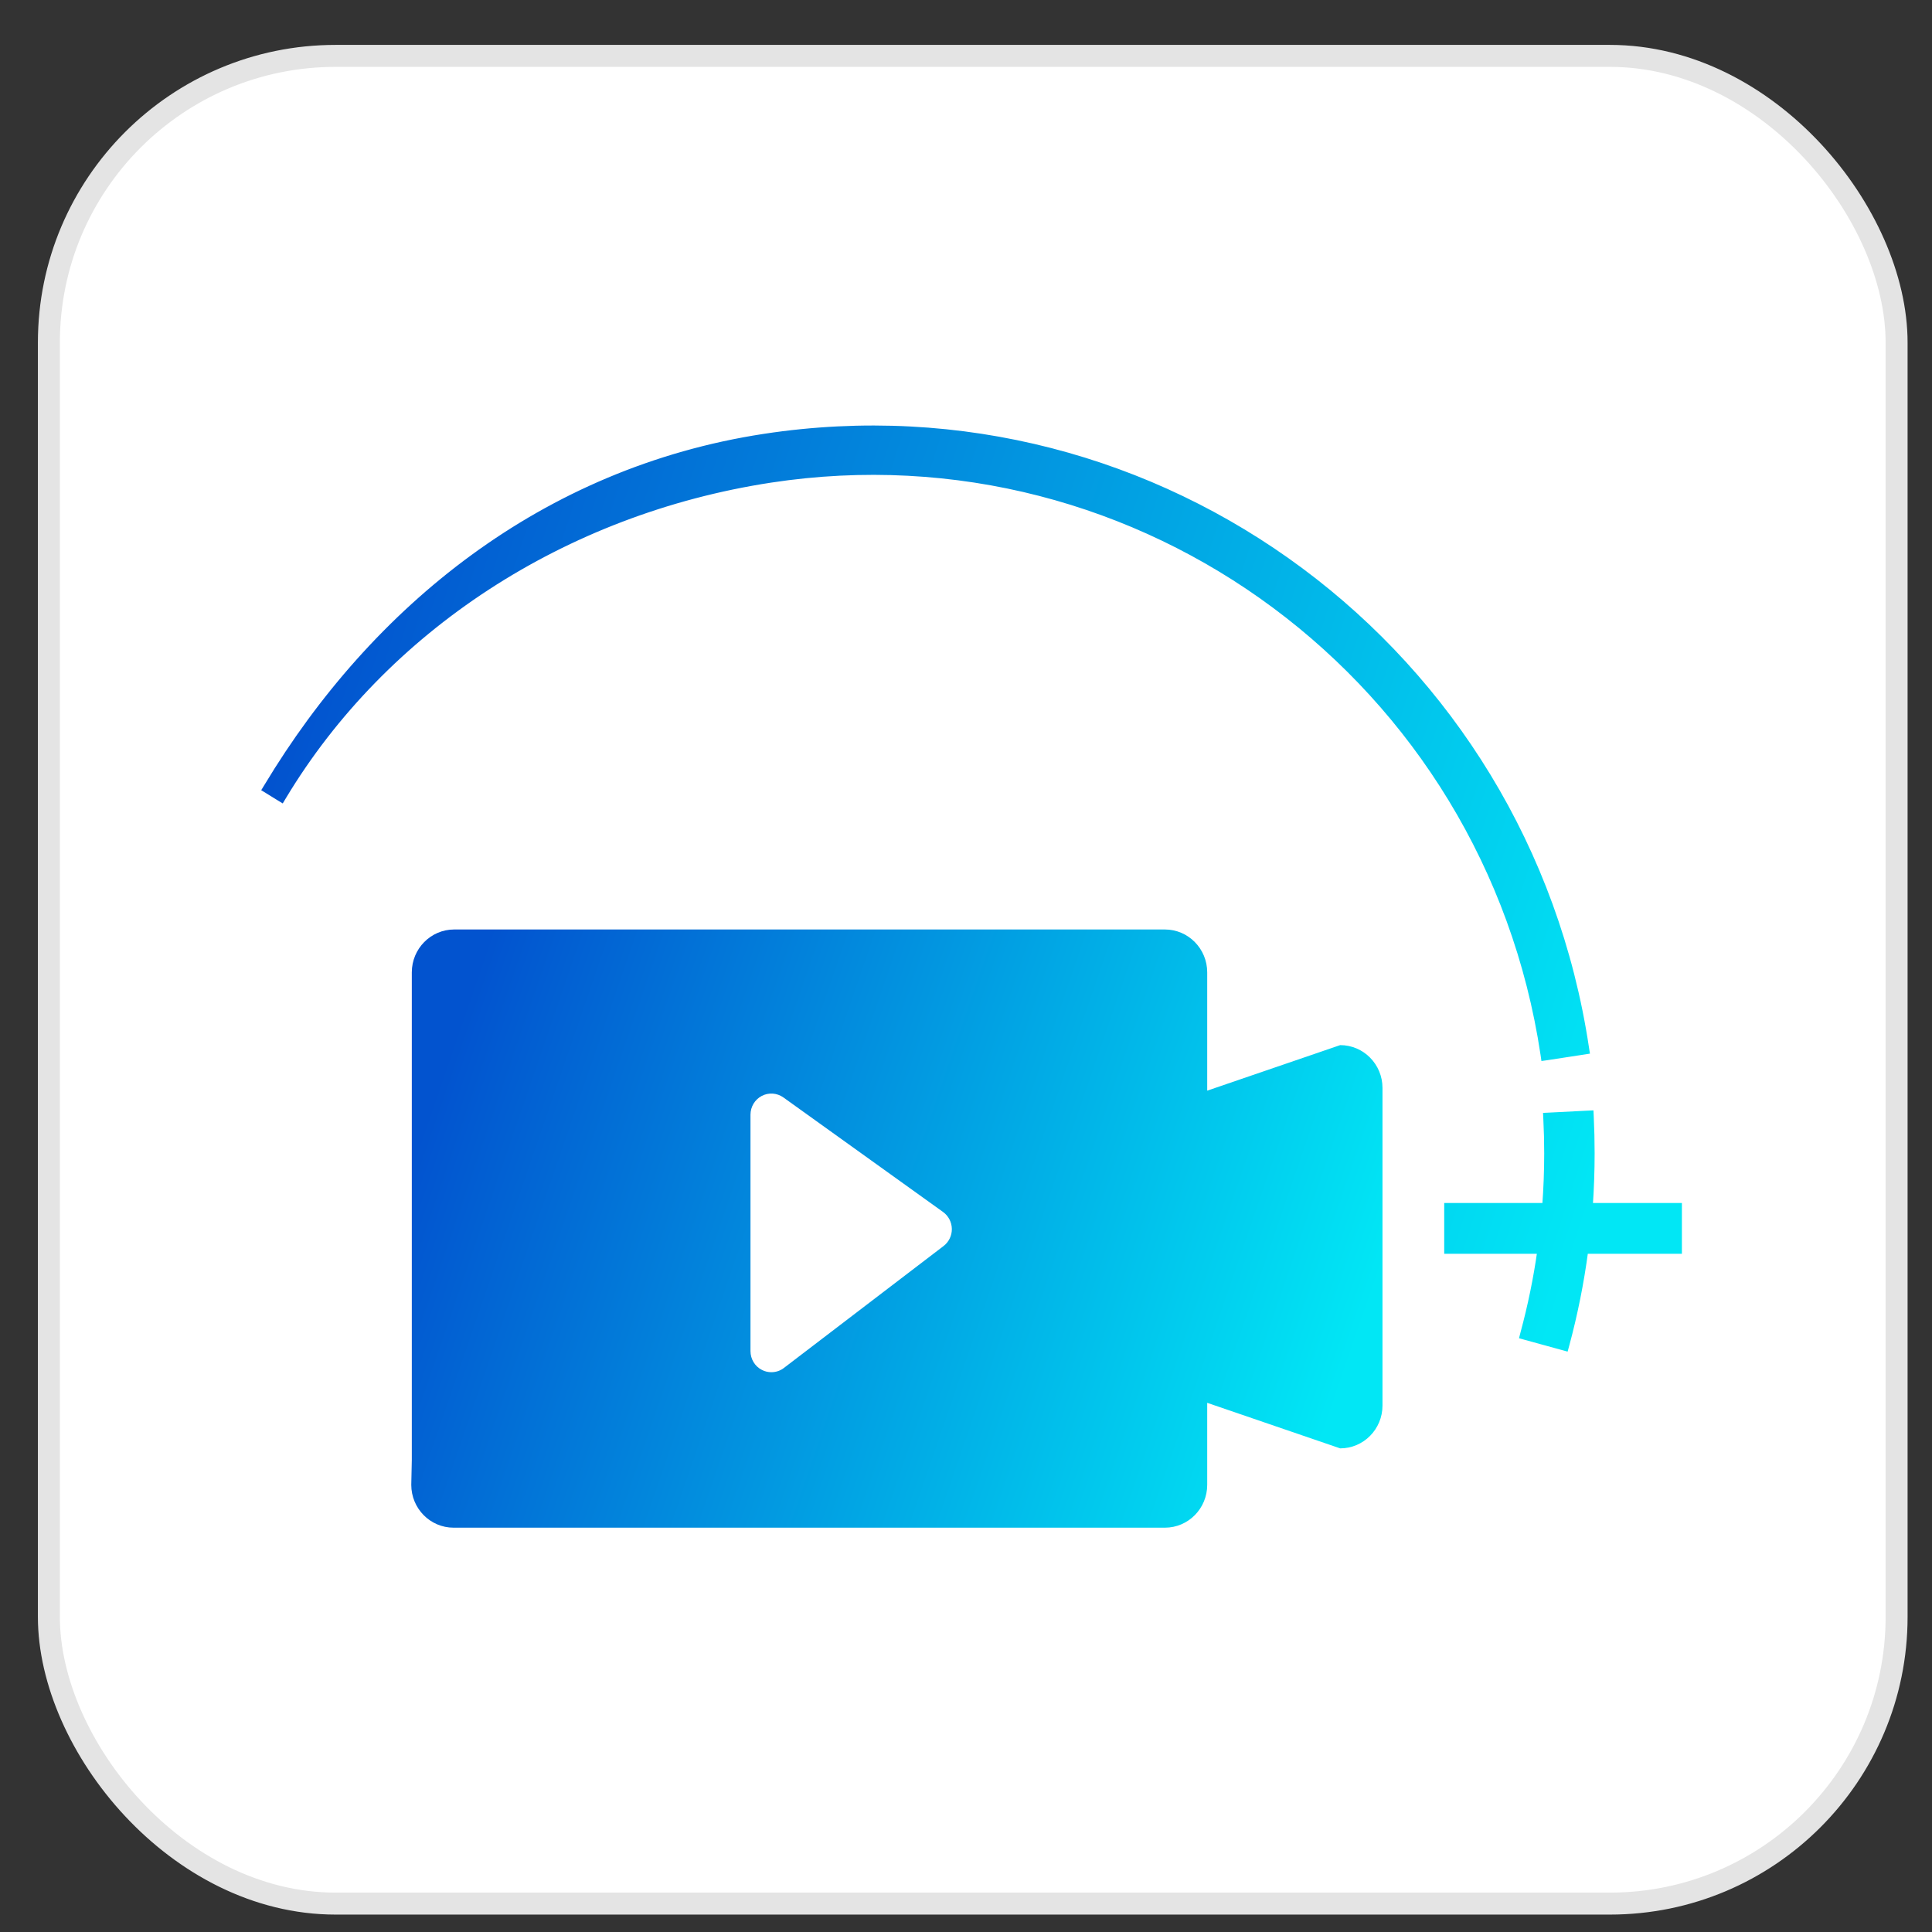
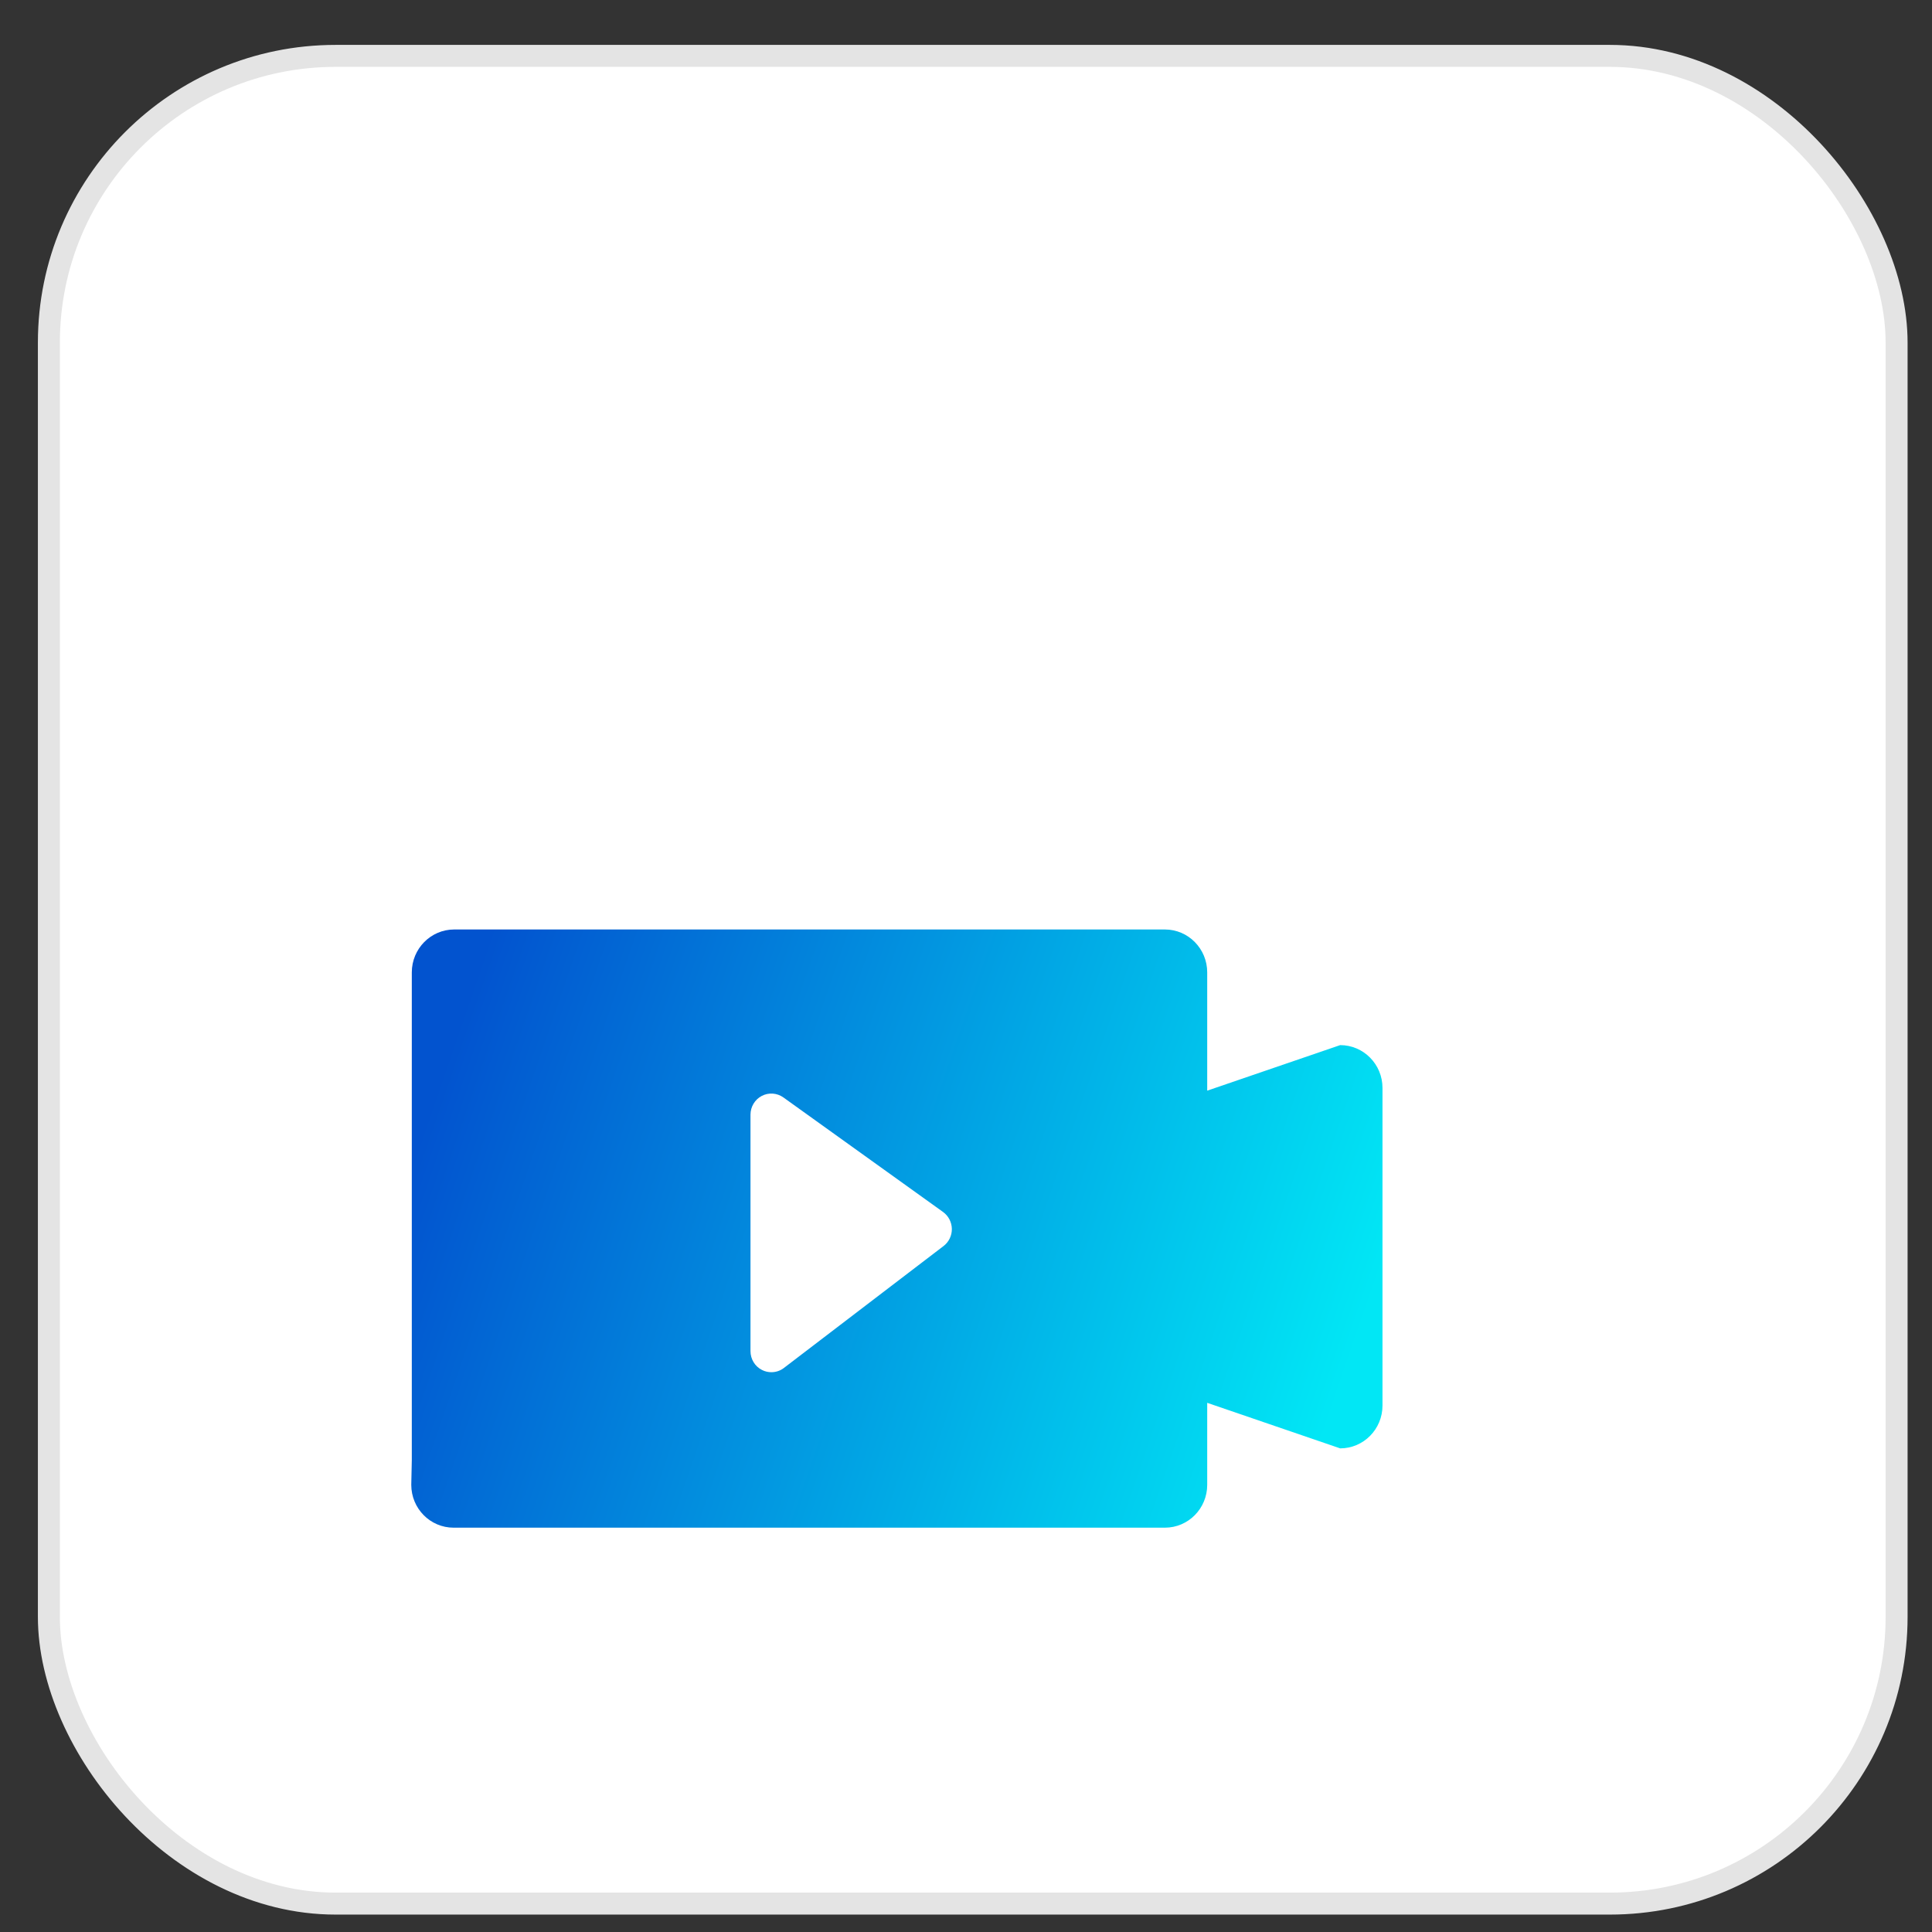
<svg xmlns="http://www.w3.org/2000/svg" width="40" height="40" viewBox="0 0 40 40" fill="none">
  <rect x="0" y="0" width="40" height="40" fill="#333333" stroke="none" />
  <rect x="1.012" y="1.157" width="38.255" height="38.255" rx="5.936" fill="white" stroke="#E4E4E4" stroke-width="0.455" />
  <path d="M27.747 21.638L24.994 22.581V20.132C24.994 19.642 24.602 19.244 24.118 19.244H21.748H13.131H9.403C8.919 19.244 8.526 19.642 8.526 20.132V27.449V30.228L8.515 30.742C8.515 31.232 8.907 31.629 9.391 31.629H19.367H24.118C24.602 31.629 24.994 31.232 24.994 30.742V30.447V29.044L27.747 29.987C28.231 29.987 28.623 29.59 28.623 29.1V22.525C28.623 22.035 28.231 21.638 27.747 21.638ZM19.535 25.798L16.23 28.322C16.154 28.381 16.062 28.41 15.97 28.41C15.904 28.41 15.838 28.395 15.777 28.364C15.63 28.291 15.538 28.139 15.538 27.973V23.078C15.538 22.915 15.628 22.765 15.771 22.69C15.914 22.615 16.087 22.627 16.219 22.721L19.524 25.092C19.637 25.173 19.704 25.303 19.707 25.442C19.709 25.582 19.645 25.714 19.535 25.798Z" fill="url(#paint0_linear_208_737)" />
-   <path d="M5.776 16.512L5.832 16.546L5.865 16.491C7.952 13.021 11.664 10.585 15.955 9.929C23.631 8.757 30.796 14.085 31.959 21.832L31.968 21.895L32.032 21.886L32.781 21.771L32.845 21.761L32.835 21.698C31.6 13.465 23.984 7.799 15.822 9.046C11.259 9.743 7.746 12.599 5.529 16.285L5.496 16.339L5.55 16.372L5.776 16.512ZM34.694 24.971H32.913C32.938 24.609 32.951 24.245 32.951 23.877C32.951 23.623 32.945 23.371 32.933 23.12L32.93 23.056L32.865 23.059L32.078 23.099L32.014 23.102L32.017 23.166C32.029 23.402 32.035 23.639 32.035 23.877C32.035 24.245 32.021 24.61 31.994 24.971H30.029H29.965V25.035V25.83V25.894H30.029H31.893C31.811 26.475 31.693 27.045 31.543 27.6L31.527 27.662L31.588 27.679L32.349 27.888L32.411 27.905L32.428 27.843C32.599 27.209 32.73 26.558 32.818 25.894H34.694H34.758V25.83V25.035V24.971H34.694Z" fill="url(#paint1_linear_208_737)" stroke="url(#paint2_linear_208_737)" stroke-width="0.128" />
  <defs>
    <linearGradient id="paint0_linear_208_737" x1="27.362" y1="29.906" x2="8.712" y2="23.487" gradientUnits="userSpaceOnUse">
      <stop stop-color="#01E7F5" />
      <stop offset="1" stop-color="#0253CF" />
    </linearGradient>
    <linearGradient id="paint1_linear_208_737" x1="32.868" y1="25.198" x2="5.584" y2="16.284" gradientUnits="userSpaceOnUse">
      <stop stop-color="#01E7F5" />
      <stop offset="1" stop-color="#0253CF" />
    </linearGradient>
    <linearGradient id="paint2_linear_208_737" x1="32.868" y1="25.198" x2="5.584" y2="16.284" gradientUnits="userSpaceOnUse">
      <stop stop-color="#01E7F5" />
      <stop offset="1" stop-color="#0253CF" />
    </linearGradient>
  </defs>
</svg>